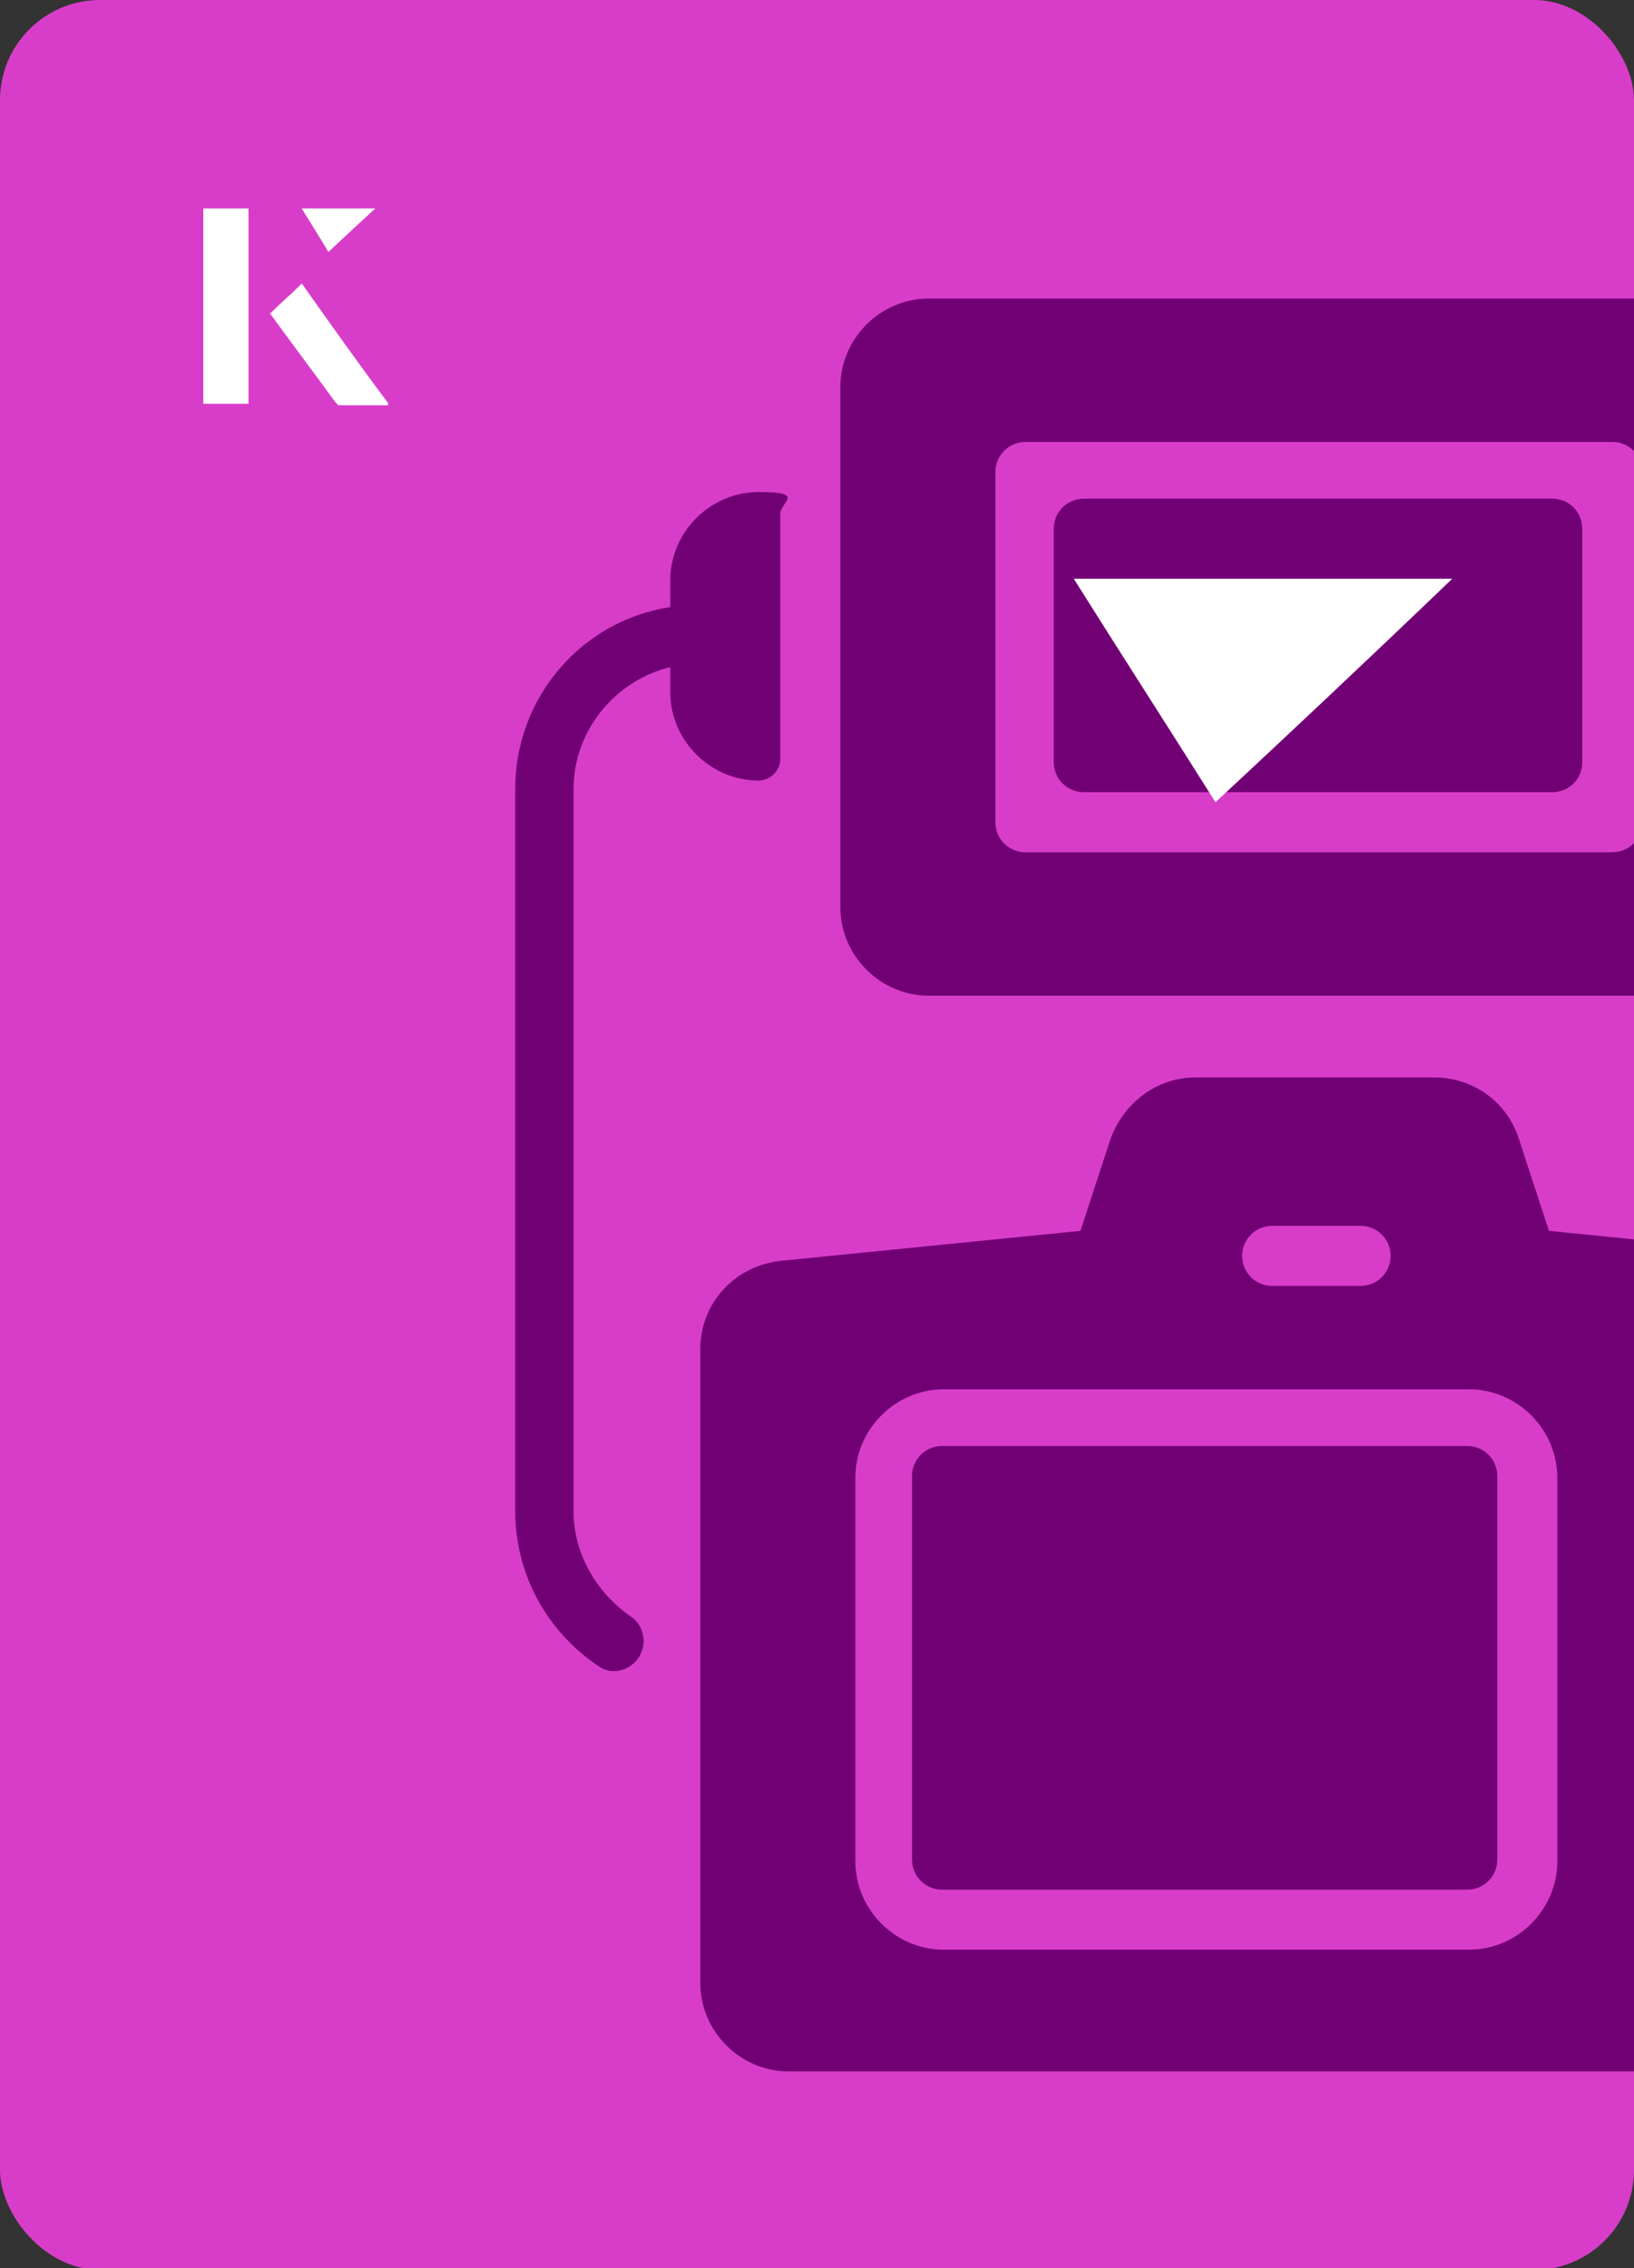
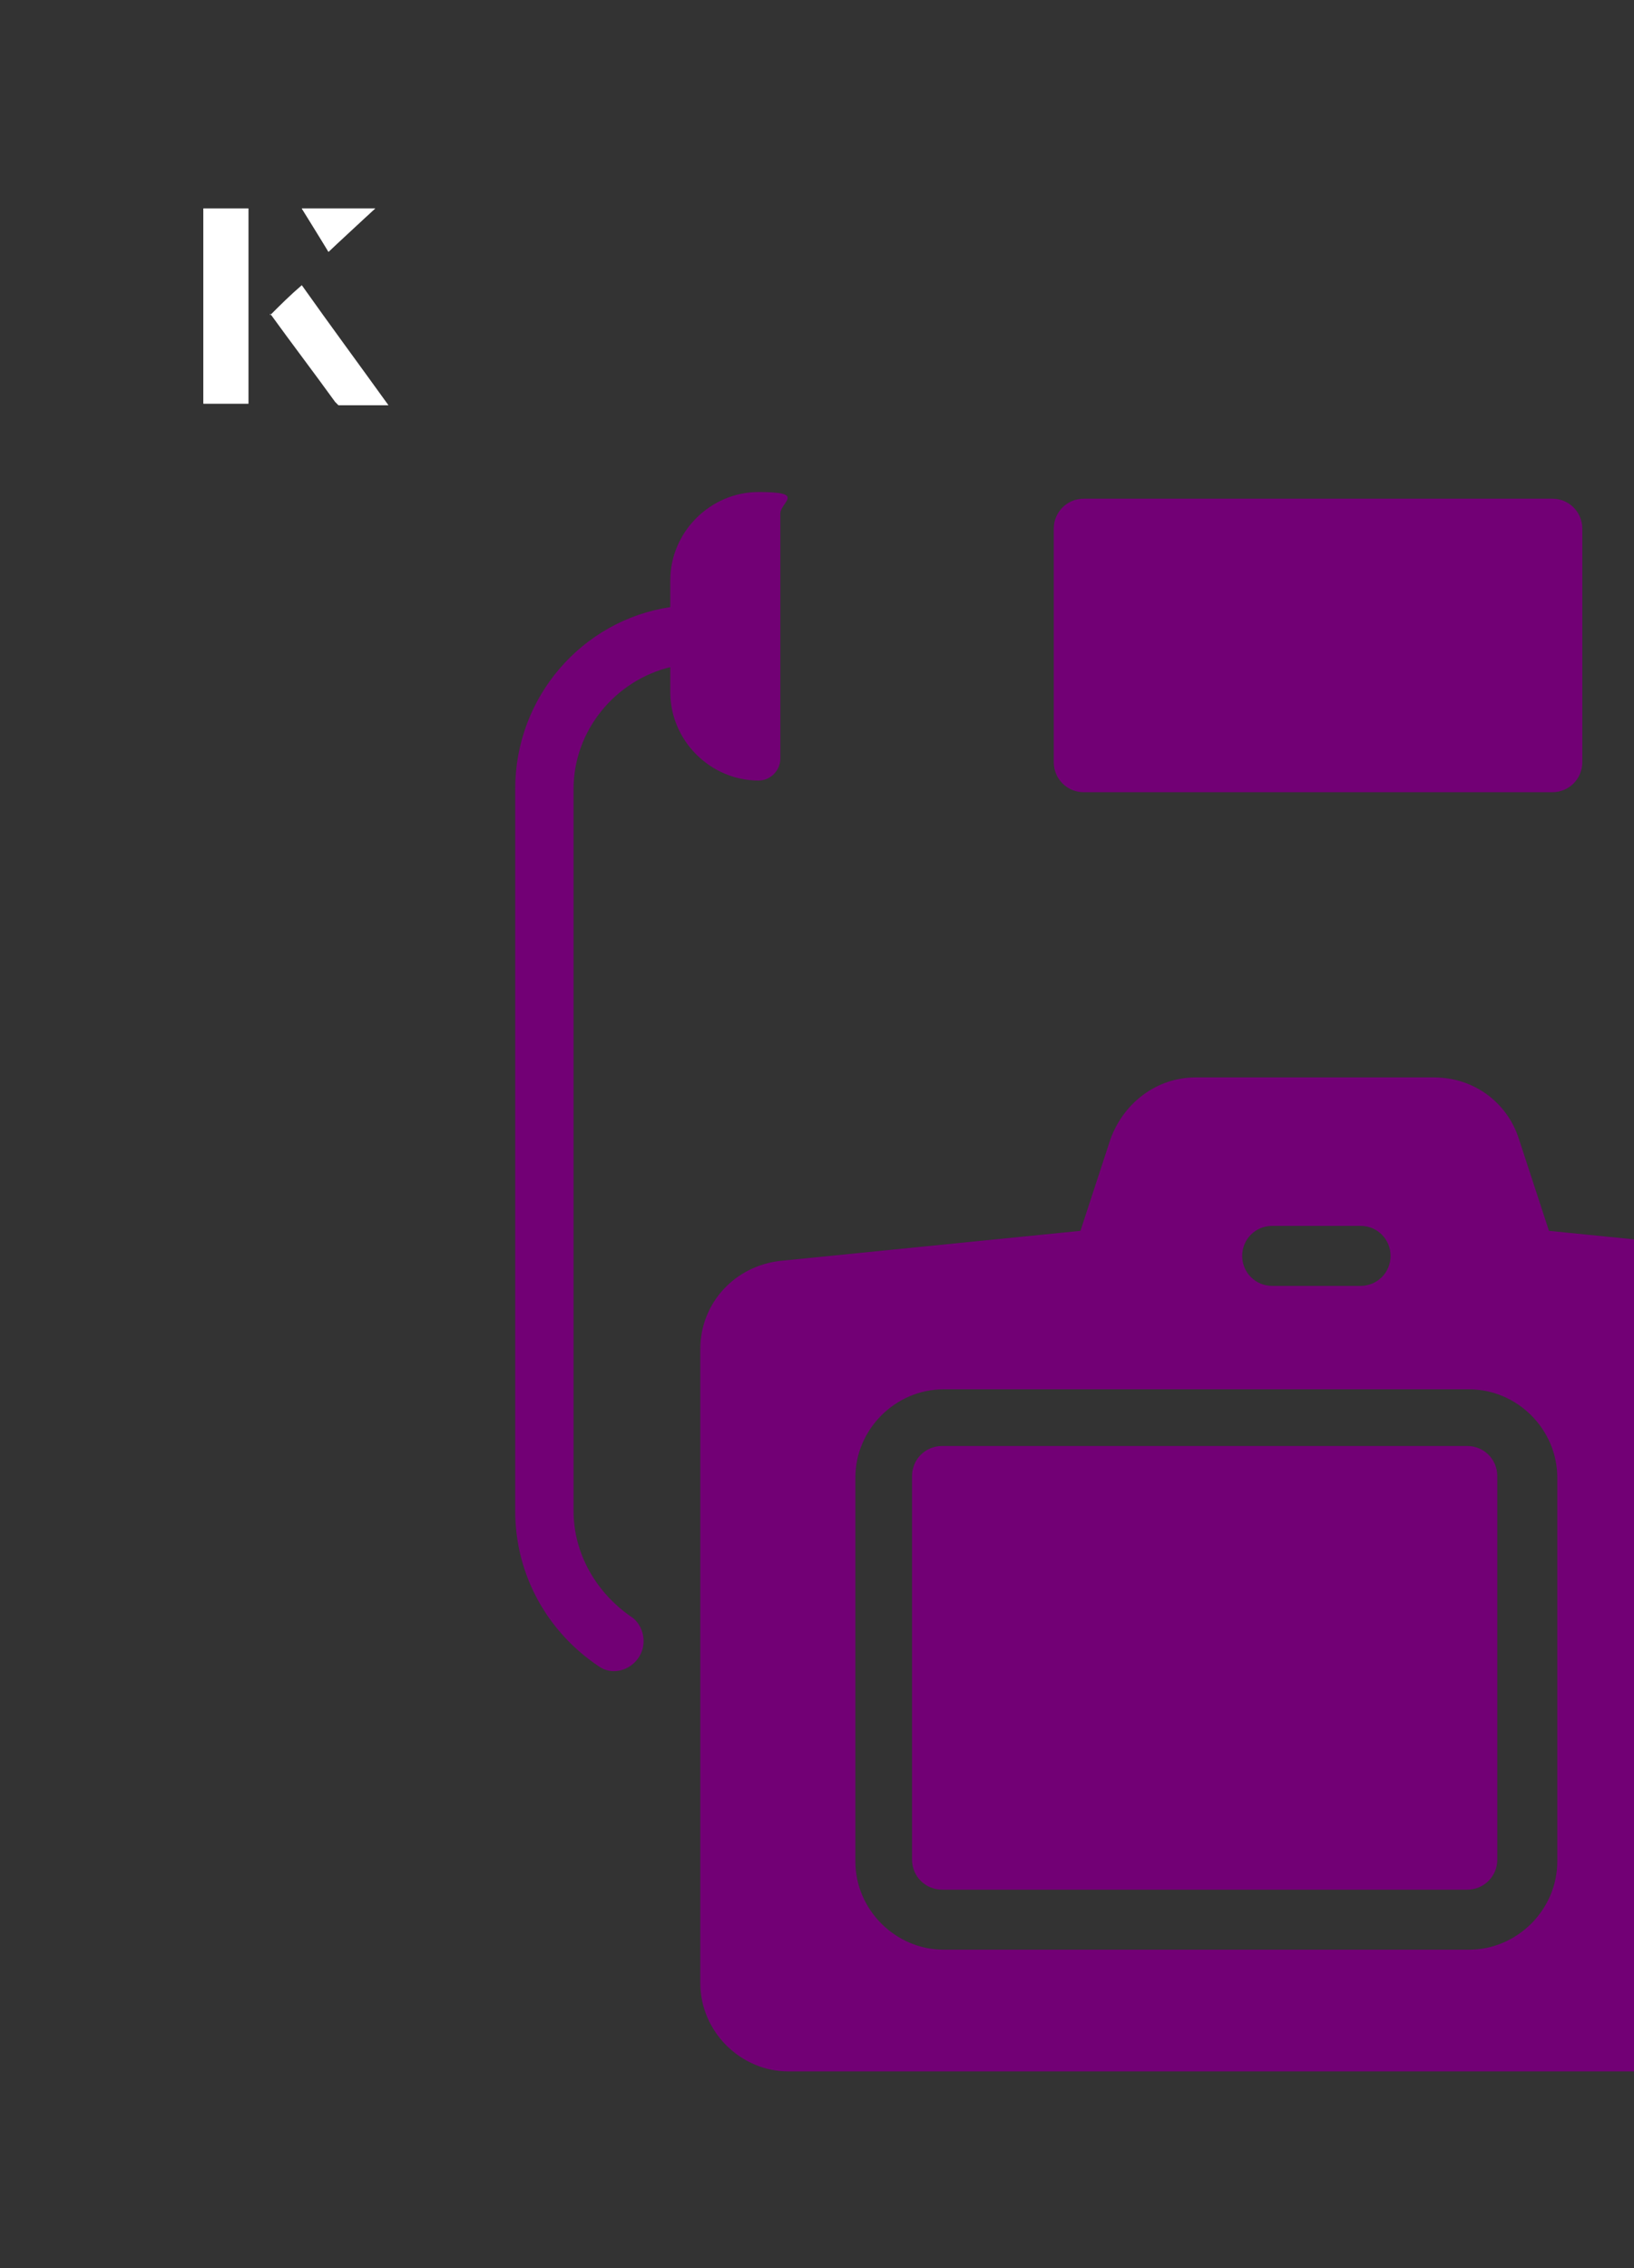
<svg xmlns="http://www.w3.org/2000/svg" id="Layer_1" viewBox="0 0 98 136">
  <rect x="0" y="0" width="98" height="136" fill="#333333" stroke="none" />
  <defs>
    <clipPath id="clippath">
      <rect x="0" y="0" width="98" height="136.1" rx="6" ry="6" transform="translate(98 136) rotate(-180)" style="fill:none;" />
    </clipPath>
  </defs>
-   <rect x="0" y="0" width="98" height="136.1" rx="6" ry="6" transform="translate(98 136.1) rotate(-180)" style="fill:#d83dca;" />
  <g style="clip-path:url(#clippath);">
-     <path d="M102.2,17.9h-46.5c-2.9,0-5.3,2.4-5.3,5.3v31.2c0,2.9,2.4,5.3,5.3,5.3h46.5c2.9,0,5.3-2.4,5.3-5.3v-31.2c0-2.9-2.4-5.3-5.3-5.3ZM98.5,49.3c0,1-.8,1.8-1.8,1.8h-35.2c-1,0-1.8-.8-1.8-1.8v-21c0-1,.8-1.8,1.8-1.8h35.2c1,0,1.8.8,1.8,1.8v21Z" style="fill:#720075;" />
    <path d="M65,47.5h28.1c1,0,1.8-.8,1.8-1.8v-14c0-1-.8-1.8-1.8-1.8h-28.1c-1,0-1.8.8-1.8,1.8v14c0,1,.8,1.8,1.8,1.8Z" style="fill:#720075;" />
    <path d="M88,86.7h-31.5c-1,0-1.8.8-1.8,1.8v23c0,1,.8,1.8,1.8,1.8h31.5c1,0,1.8-.8,1.8-1.8v-23c0-1-.8-1.8-1.8-1.8Z" style="fill:#720075;" />
    <path d="M110.9,75.6l-18-1.8-1.8-5.5c-.7-2.2-2.7-3.7-5.1-3.7h-14.3c-2.3,0-4.3,1.5-5.1,3.7l-1.8,5.5-18,1.8c-2.7.3-4.8,2.5-4.8,5.3v38c0,2.9,2.4,5.3,5.3,5.3h62.9c2.9,0,5.3-2.4,5.3-5.3v-38c0-2.7-2.1-5-4.8-5.3ZM76.3,73.5h5.3c1,0,1.8.8,1.8,1.8s-.8,1.8-1.8,1.8h-5.3c-1,0-1.8-.8-1.8-1.8s.8-1.8,1.8-1.8ZM93.4,111.6c0,2.9-2.4,5.3-5.3,5.3h-31.5c-2.9,0-5.3-2.4-5.3-5.3v-23c0-2.9,2.4-5.3,5.3-5.3h31.5c2.9,0,5.3,2.4,5.3,5.3v23ZM102.6,114.4c-1.9,0-3.4-1.5-3.4-3.4s1.5-3.4,3.4-3.4,3.4,1.5,3.4,3.4-1.5,3.4-3.4,3.4ZM104.2,101.6h-3.1c-1,0-1.8-.8-1.8-1.8s.8-1.8,1.8-1.8h3.1c1,0,1.8.8,1.8,1.8s-.8,1.8-1.8,1.8ZM104.2,92.7h-3.1c-1,0-1.8-.8-1.8-1.8s.8-1.8,1.8-1.8h3.1c1,0,1.8.8,1.8,1.8s-.8,1.8-1.8,1.8Z" style="fill:#720075;" />
    <path d="M46.8,30.9v14.6c0,.7-.6,1.3-1.3,1.3-2.9,0-5.3-2.4-5.3-5.3v-1.5c-3.3.8-5.8,3.8-5.8,7.3v43.3c0,2.6,1.4,4.9,3.4,6.3.5.3.8.9.8,1.5,0,1.4-1.6,2.3-2.7,1.5-3-2-5-5.4-5-9.3v-43.3c0-5.5,4-10.1,9.3-10.9v-1.6c0-2.9,2.4-5.3,5.3-5.3s1.3.6,1.3,1.3Z" style="fill:#720075;" />
  </g>
  <path d="M14.9,12.5h-2.7v11.7h2.7v-11.7ZM16.2,18.8c1.3,1.8,2.6,3.5,3.9,5.3,0,0,.2.2.2.2,1,0,1.9,0,3,0-1.8-2.5-3.5-4.8-5.2-7.2-.7.6-1.3,1.2-1.9,1.8ZM19.7,15.1c.8-.8,1.8-1.7,2.8-2.6h-4.4c.5.8,1.1,1.7,1.6,2.6Z" style="fill:#fff;" />
  <path d="M14.9,12.5v11.7h-2.7v-11.7h2.7Z" style="fill:#fff;" />
-   <path d="M16.2,18.8c.6-.6,1.2-1.1,1.9-1.8,1.7,2.4,3.4,4.8,5.2,7.2-1.1,0-2,0-3,0,0,0-.2,0-.2-.2-1.3-1.8-2.6-3.5-3.9-5.3Z" style="fill:#fff;" />
  <polygon points="19.7 15.1 18.1 12.5 22.5 12.5 19.7 15.1" style="fill:#fff;" />
-   <path d="M72.9,48.1c-2.9-4.6-5.8-9.1-8.5-13.4h22.7c-5,4.8-9.9,9.4-14.2,13.4Z" style="fill:#fff;" />
</svg>